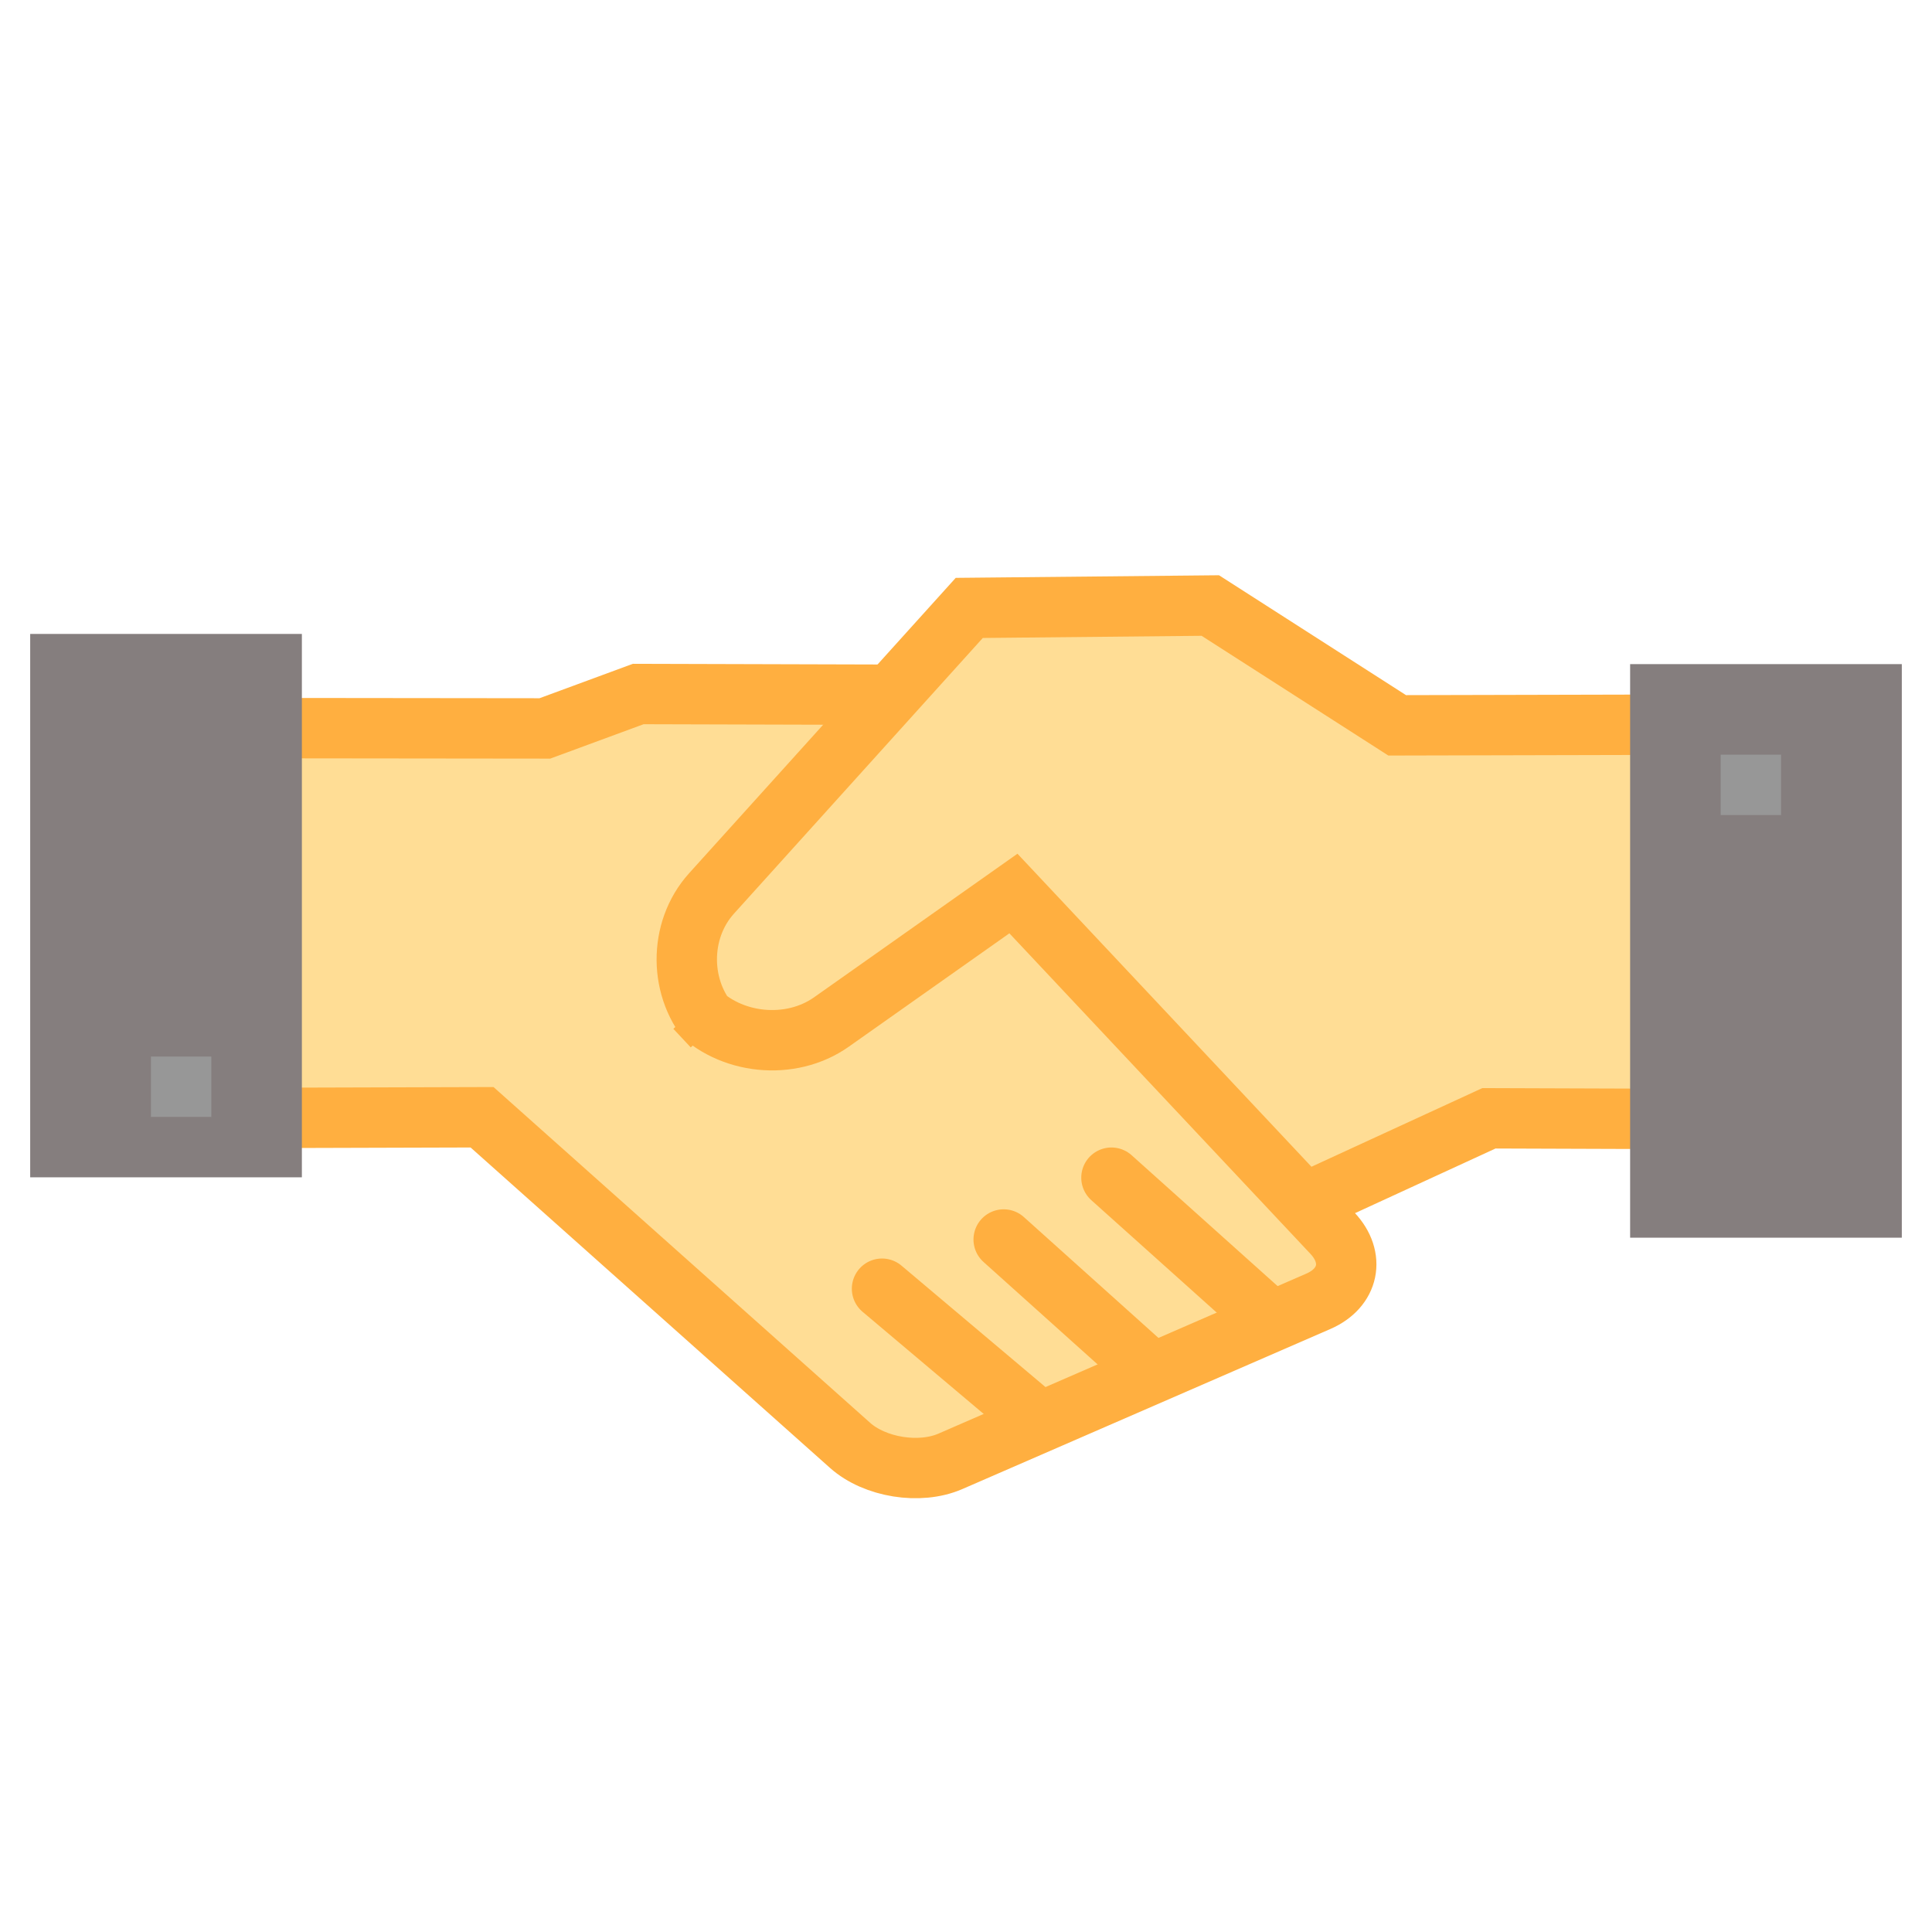
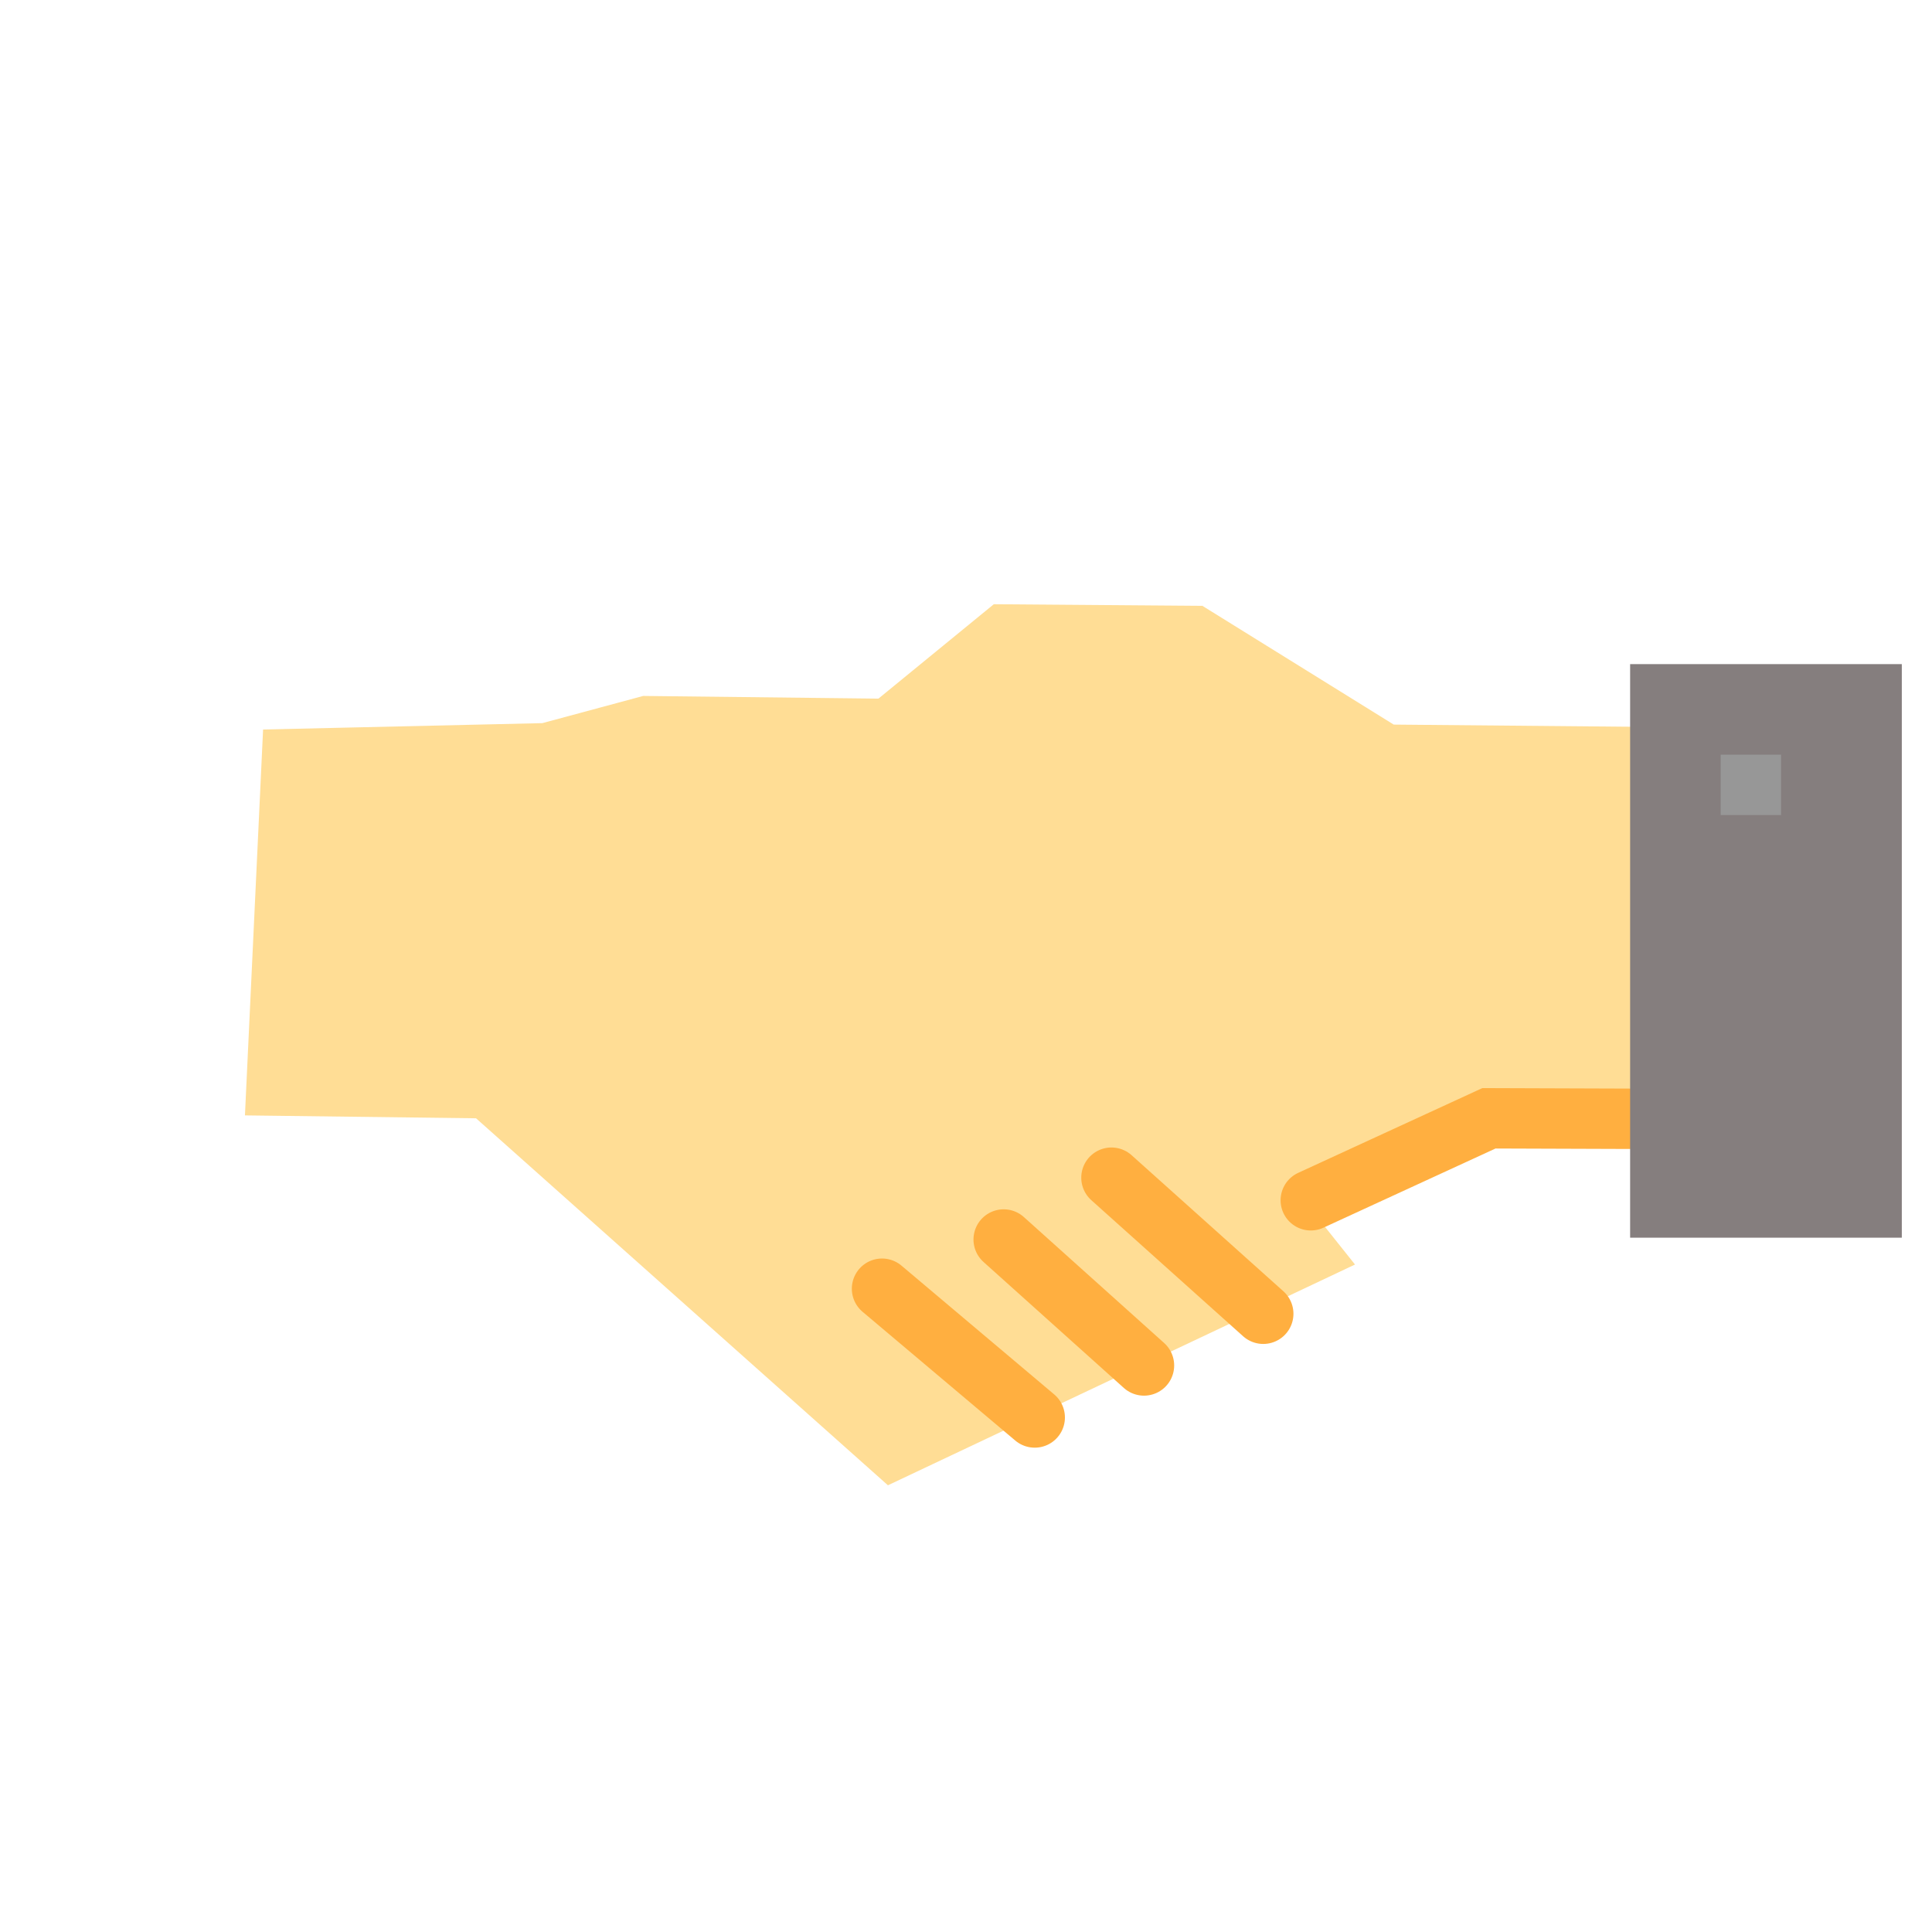
<svg xmlns="http://www.w3.org/2000/svg" width="100px" height="100px" viewBox="0 0 64 64" fill="#000000">
  <g id="SVGRepo_bgCarrier" stroke-width="0" />
  <g id="SVGRepo_tracerCarrier" stroke-linecap="round" stroke-linejoin="round" />
  <g id="SVGRepo_iconCarrier">
    <g fill="none" fill-rule="evenodd">
      <polygon fill="#FFDD95" points="8.715 24.166 17.965 23.955 21.307 23.054 29.099 23.143 32.921 20.016 39.832 20.07 46.169 24.003 55.957 24.093 55.378 37.2 48.78 37.104 43.001 39.523 44.886 41.889 29.414 49.202 15.77 37.045 8.114 36.949" />
-       <path stroke="#FFAF40" stroke-linecap="round" stroke-width="2" d="M9.115,37.031 L15.969,37.011 L28.158,47.878 C28.981,48.612 30.467,48.851 31.483,48.409 L43.673,43.107 C44.687,42.666 44.9,41.661 44.139,40.851 L33.571,29.599 L27.541,33.856 C26.186,34.813 24.17,34.609 23.036,33.398 L23.612,34.013 C22.48,32.803 22.461,30.826 23.57,29.597 L32.108,20.138 L40.093,20.059 L46.284,24.028 L54.288,24.009" />
-       <polyline stroke="#FFAF40" stroke-linecap="round" stroke-width="2" points="9.842 24.121 18.05 24.13 21.143 22.99 29.37 23.013" />
      <polyline stroke="#FFAF40" stroke-linecap="round" stroke-width="2" points="43.421 39.761 49.323 37.045 55.114 37.065" />
      <rect width="9" height="19" x="54" y="22" fill="#857E7E" />
-       <rect width="9" height="18" x="1" y="21" fill="#857E7E" />
      <path stroke="#FFAF40" stroke-linecap="round" stroke-width="2" d="M34.277 46.956L29.218 42.69M37.896 45.233L33.248 41.06M41.847 43.52L36.818 39.012" />
-       <rect width="2" height="2" x="5" y="35" fill="#979797" />
      <rect width="2" height="2" x="57" y="25" fill="#979797" />
    </g>
  </g>
</svg>